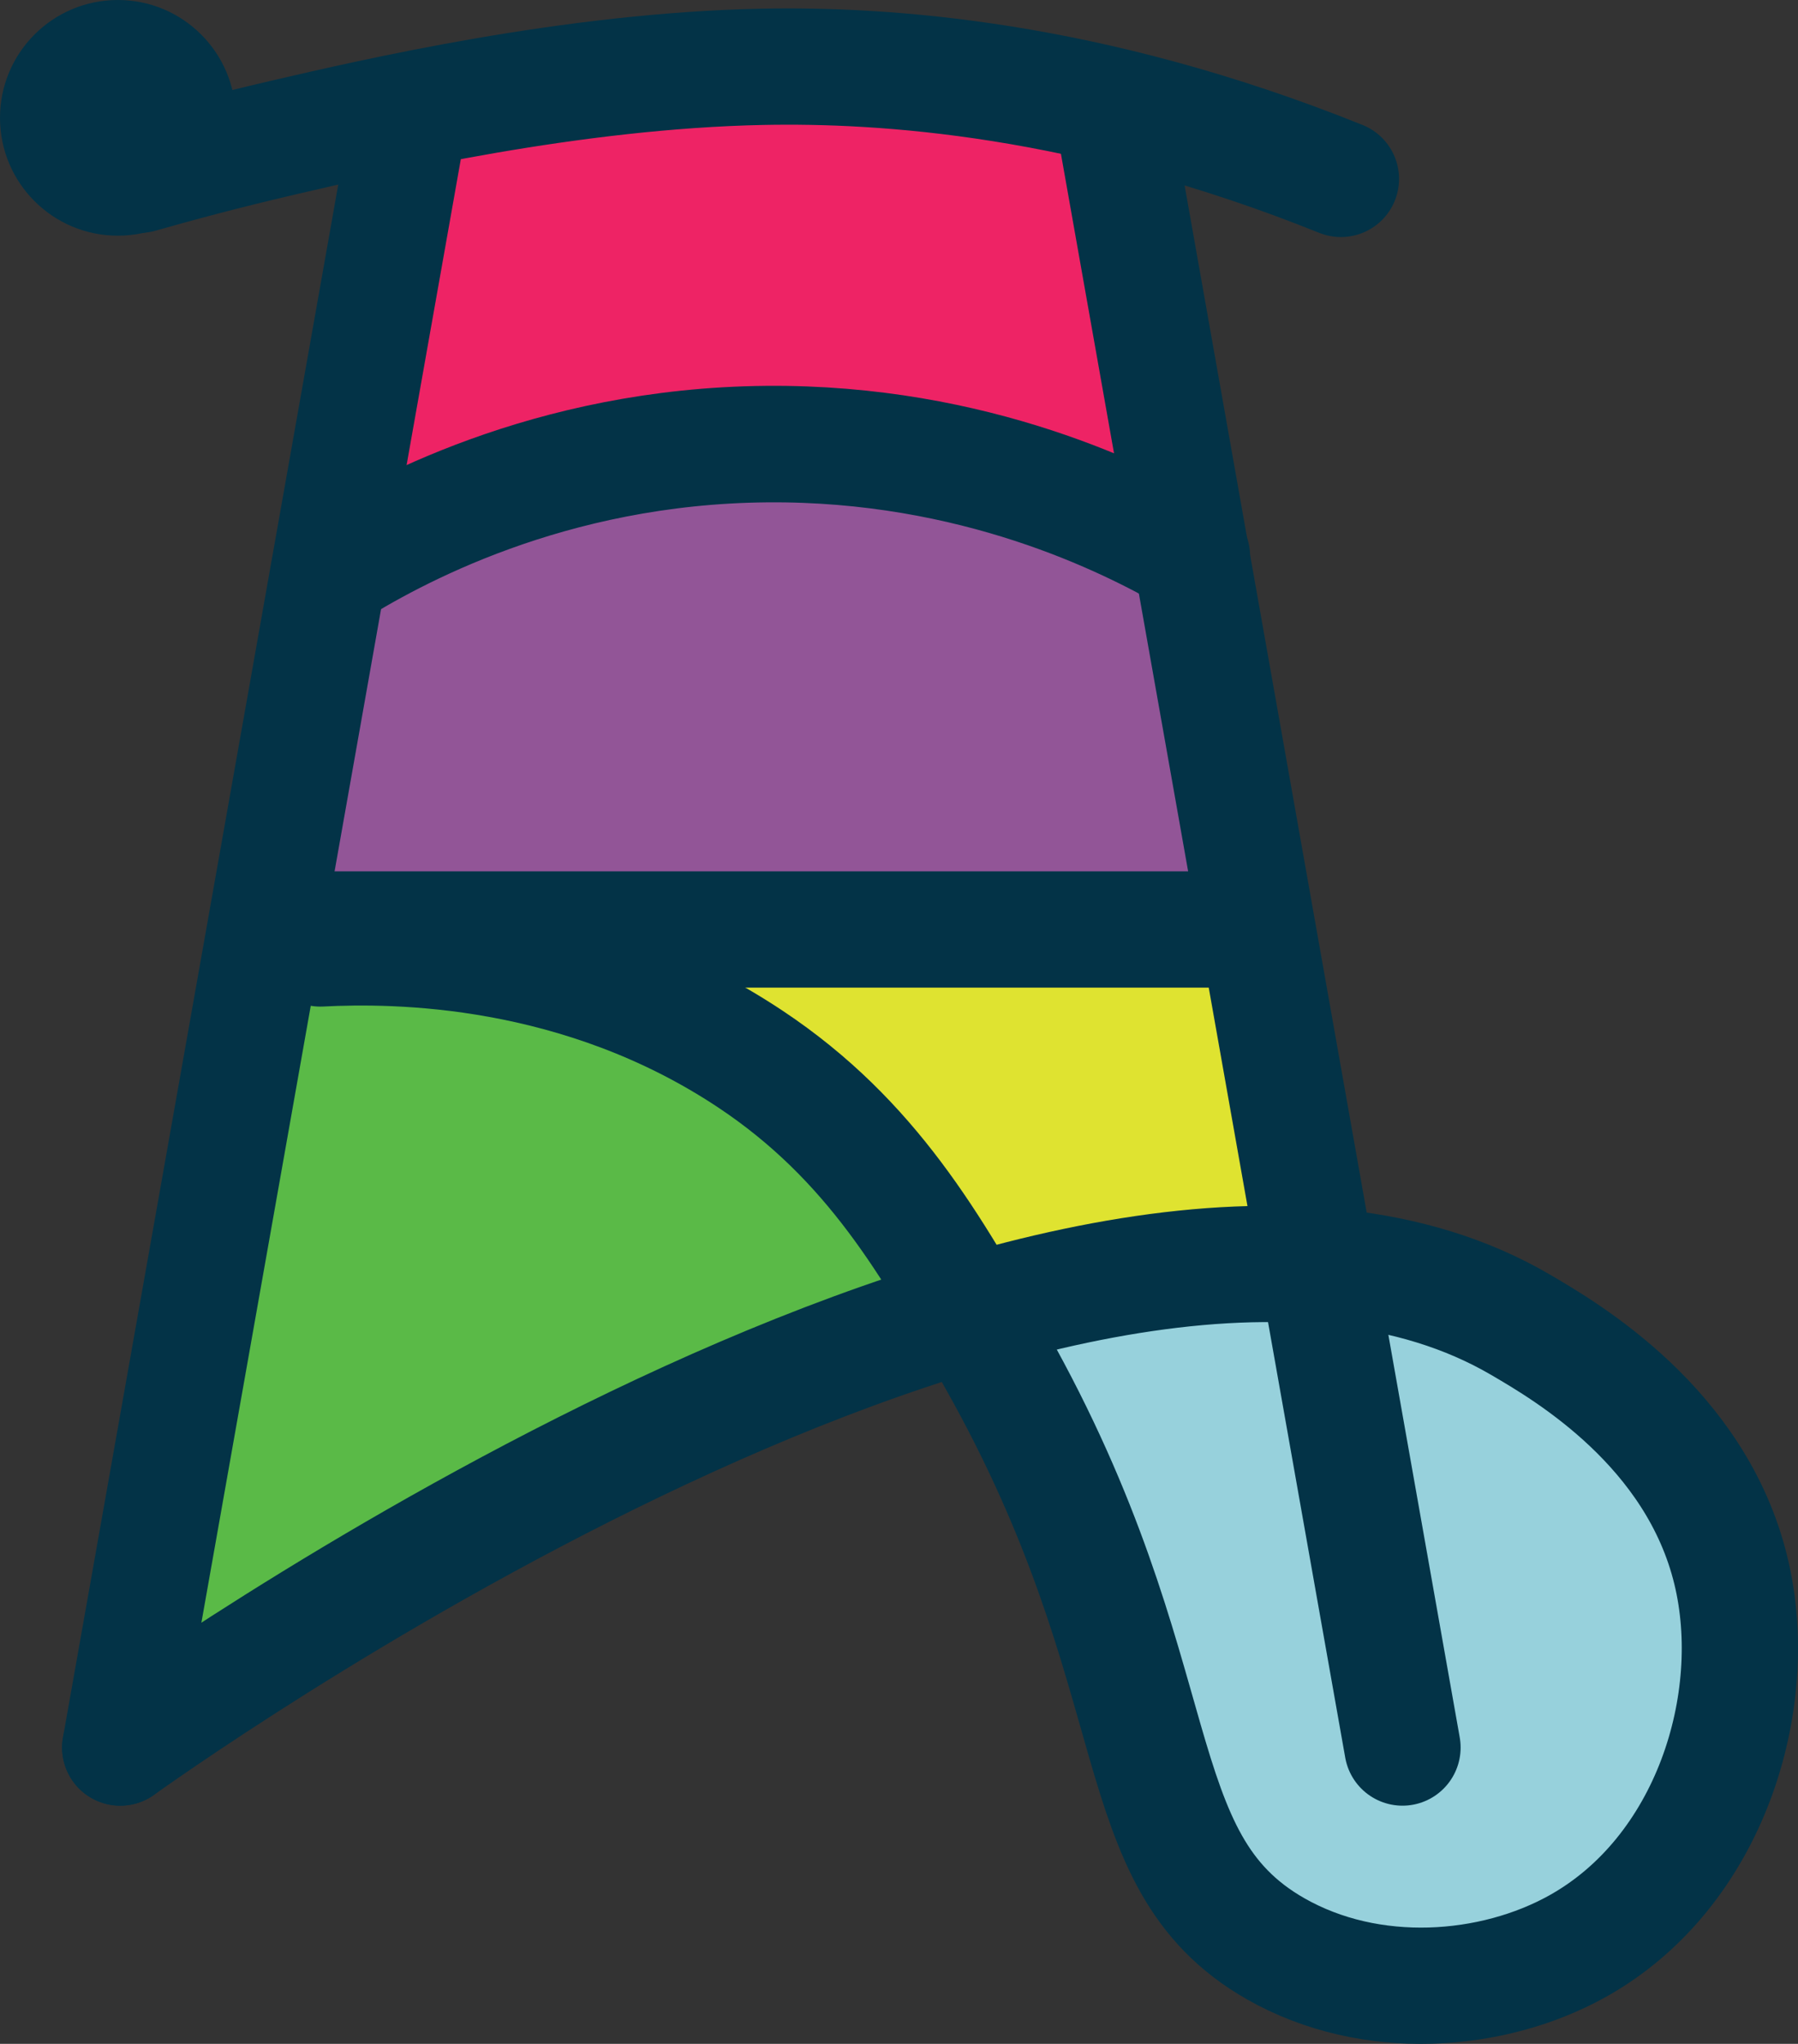
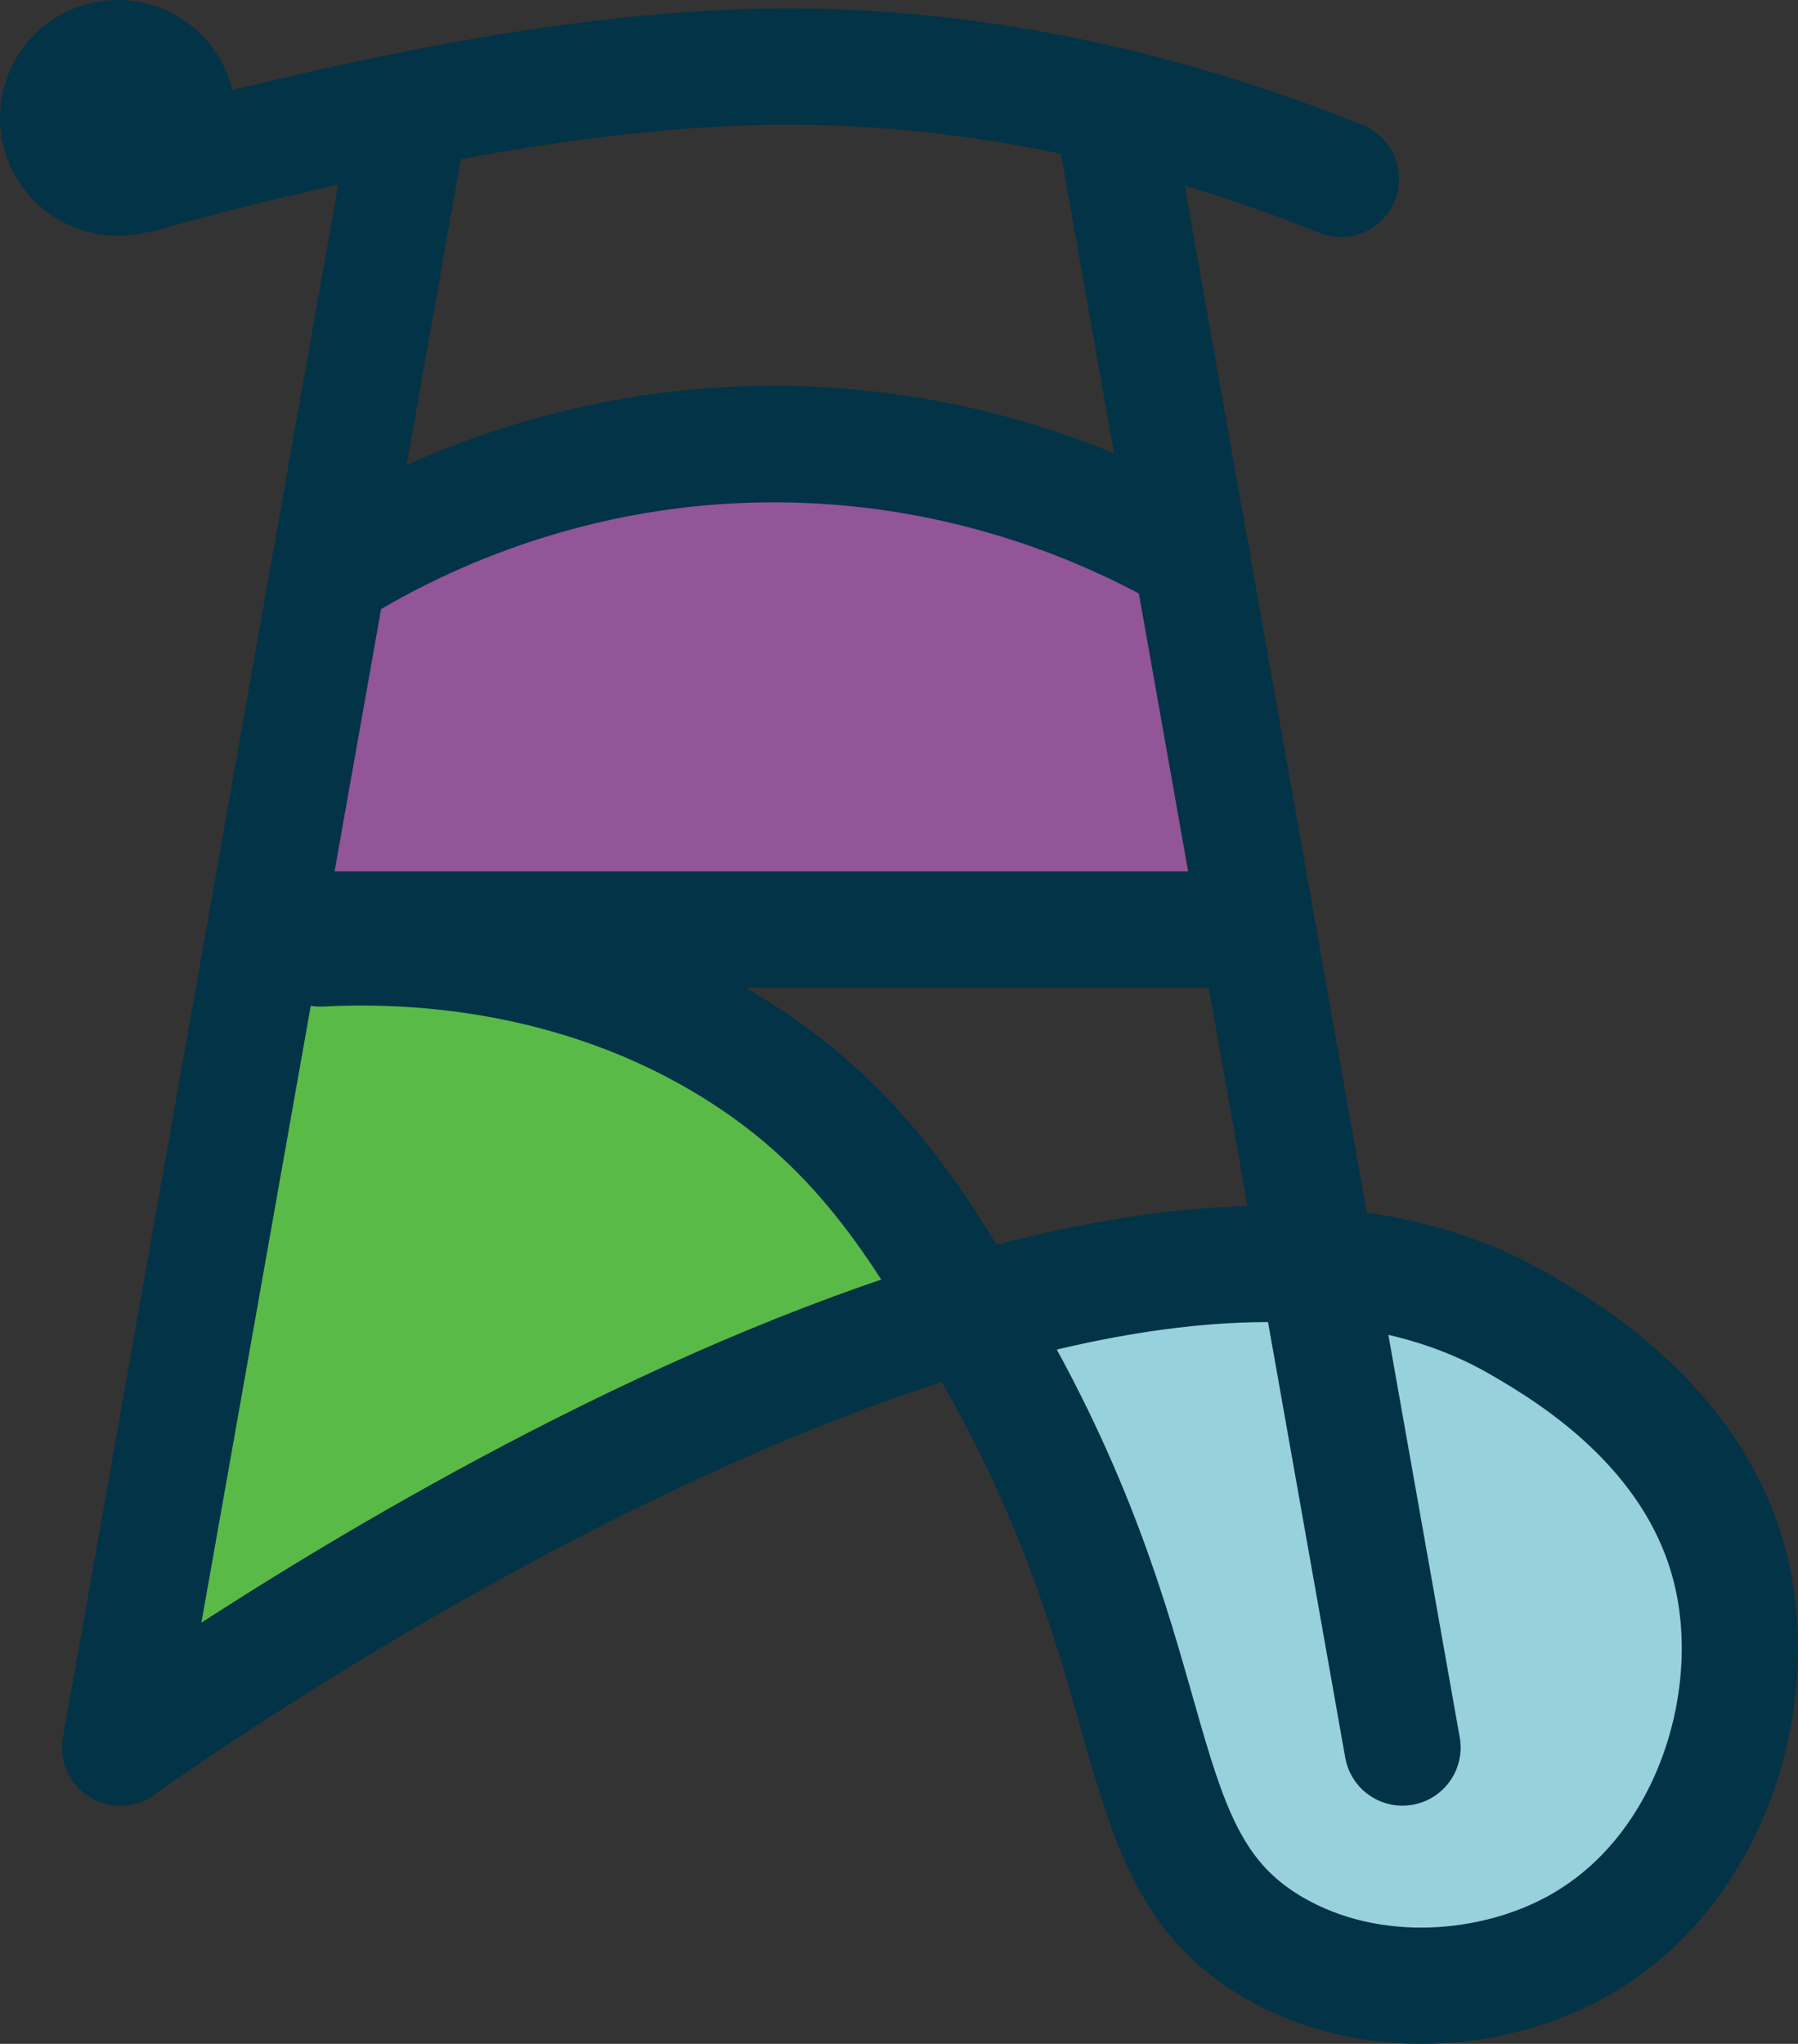
<svg xmlns="http://www.w3.org/2000/svg" id="Layer_1" viewBox="0 0 970.88 1103.63">
  <rect x="0" y="0" width="970.88" height="1103.63" fill="#333333" stroke="none" />
  <defs>
    <style>.cls-1,.cls-2{fill:none;}.cls-1,.cls-2,.cls-3{stroke:#033347;stroke-linecap:round;stroke-miterlimit:10;}.cls-1,.cls-3{stroke-width:62.78px;}.cls-2{stroke-width:62.91px;}.cls-4{fill:#033347;}.cls-5{fill:#ee2365;}.cls-6{fill:#925597;}.cls-7{fill:#97d1dc;}.cls-8{fill:#dfe330;}.cls-9{fill:#5aba47;}.cls-3{fill:#fff;}</style>
  </defs>
  <path class="cls-7" d="m549.79,705.11c9.73,21.02,23.43,53.23,35.75,93.83,30.18,99.47,16.32,131.41,43.95,176.64,31.11,50.93,100.48,95.21,166.68,84.59,92.67-14.87,155.71-133.58,138.49-211.98-21.47-97.82-178.03-179.23-384.87-143.08Z" />
-   <path class="cls-8" d="m697.74,501.06c2.65,61.56,5.3,123.13,7.94,184.69-60.82,7.71-121.64,15.42-182.46,23.13-3.67-34.68-14.43-78.36-45.92-114.49-41.03-47.07-92.43-52.84-91.35-65.54,1.18-13.91,64.55-26.97,311.79-27.8Z" />
  <path class="cls-9" d="m142.37,524.89c-25.82,137.69-51.63,275.38-77.45,413.07,195.94-86.06,262.36-143.02,458.31-229.08,13.24-52.96-172.36-144.35-159.12-197.31-183.37,1.32-38.37,11.99-221.74,13.32Z" />
  <path class="cls-6" d="m151.62,302.52c95.63-69,180.85-81,224.41-83.22,35.37-1.8,233.36-11.9,293.92,129.46,26.5,61.87,16.14,128.14,8.11,162.81-185.41-6.49-370.82-12.99-556.23-19.48,9.93-63.19,19.86-126.38,29.79-189.57Z" />
-   <path class="cls-5" d="m219.45,56.99l-51.76,207.64,147.99-11.99s152.75-5.9,177.65-.9c24.89,4.99,176.62,73.79,174.63,53.88-1.99-19.92-56.88-248.63-56.88-248.63l-211.34-20.53-180.28,20.53Z" />
  <path class="cls-3" d="m150.32,501.9h527.73" />
  <circle class="cls-4" cx="63.63" cy="63.63" r="63.63" />
  <g>
    <path class="cls-1" d="m75.41,94.38c18.72-5.35,45.45-12.62,77.81-20.14,49.1-11.41,155.5-36.13,258.55-38.16,65.01-1.28,175.63,5.54,312.29,60.53" />
    <path class="cls-3" d="m602.78,71.88c51.51,290.58,103.02,581.16,154.53,871.74" />
    <path class="cls-3" d="m219.45,71.88c-51.51,290.58-103.02,581.16-154.53,871.74" />
    <path class="cls-1" d="m172.97,512.14c40.76-2.09,140.07-1.61,232.35,59.82,65.49,43.6,97.74,100.59,132.56,162.38,97.31,172.72,66.57,269.86,150.96,317.95,51.41,29.3,117.06,24.16,162.93-1.37,71.56-39.84,99.99-132.1,82.9-202.73-18.73-77.45-88.66-118.29-113.79-132.97-233.95-136.64-711.47,196.77-755.95,228.39" />
    <path class="cls-2" d="m643.57,300.39c-35.01-20.25-117.29-61.56-229.56-60.59-117.73,1.01-202.33,47.94-236.45,69.43" />
  </g>
</svg>